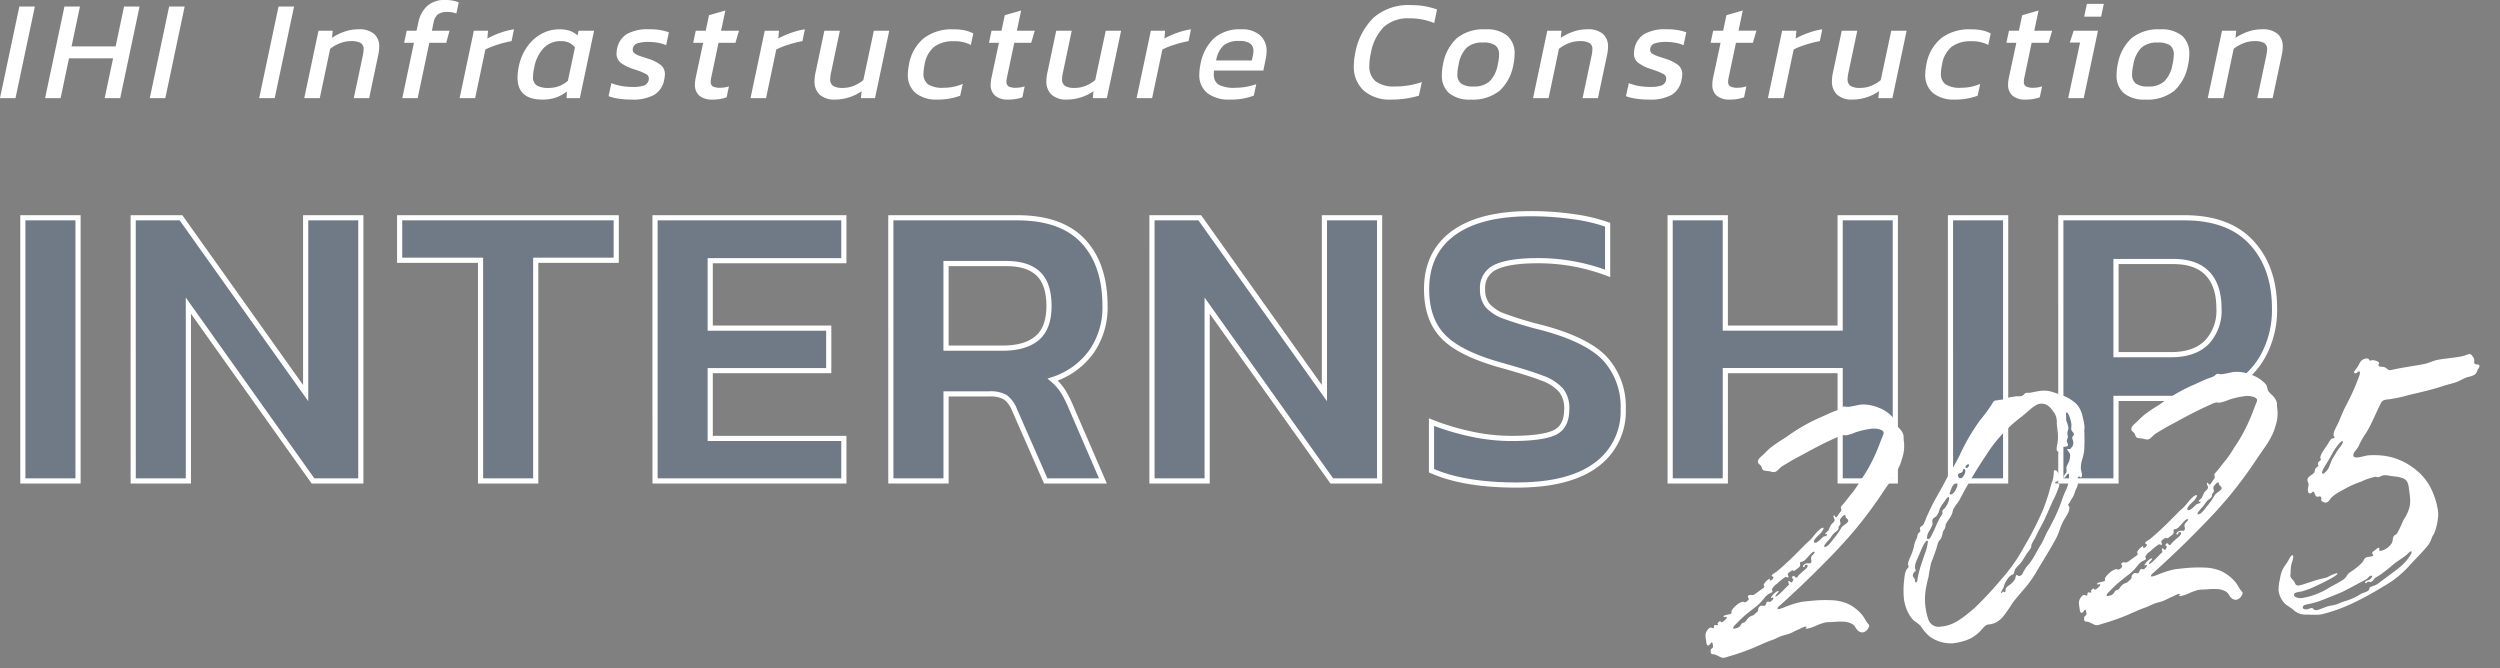
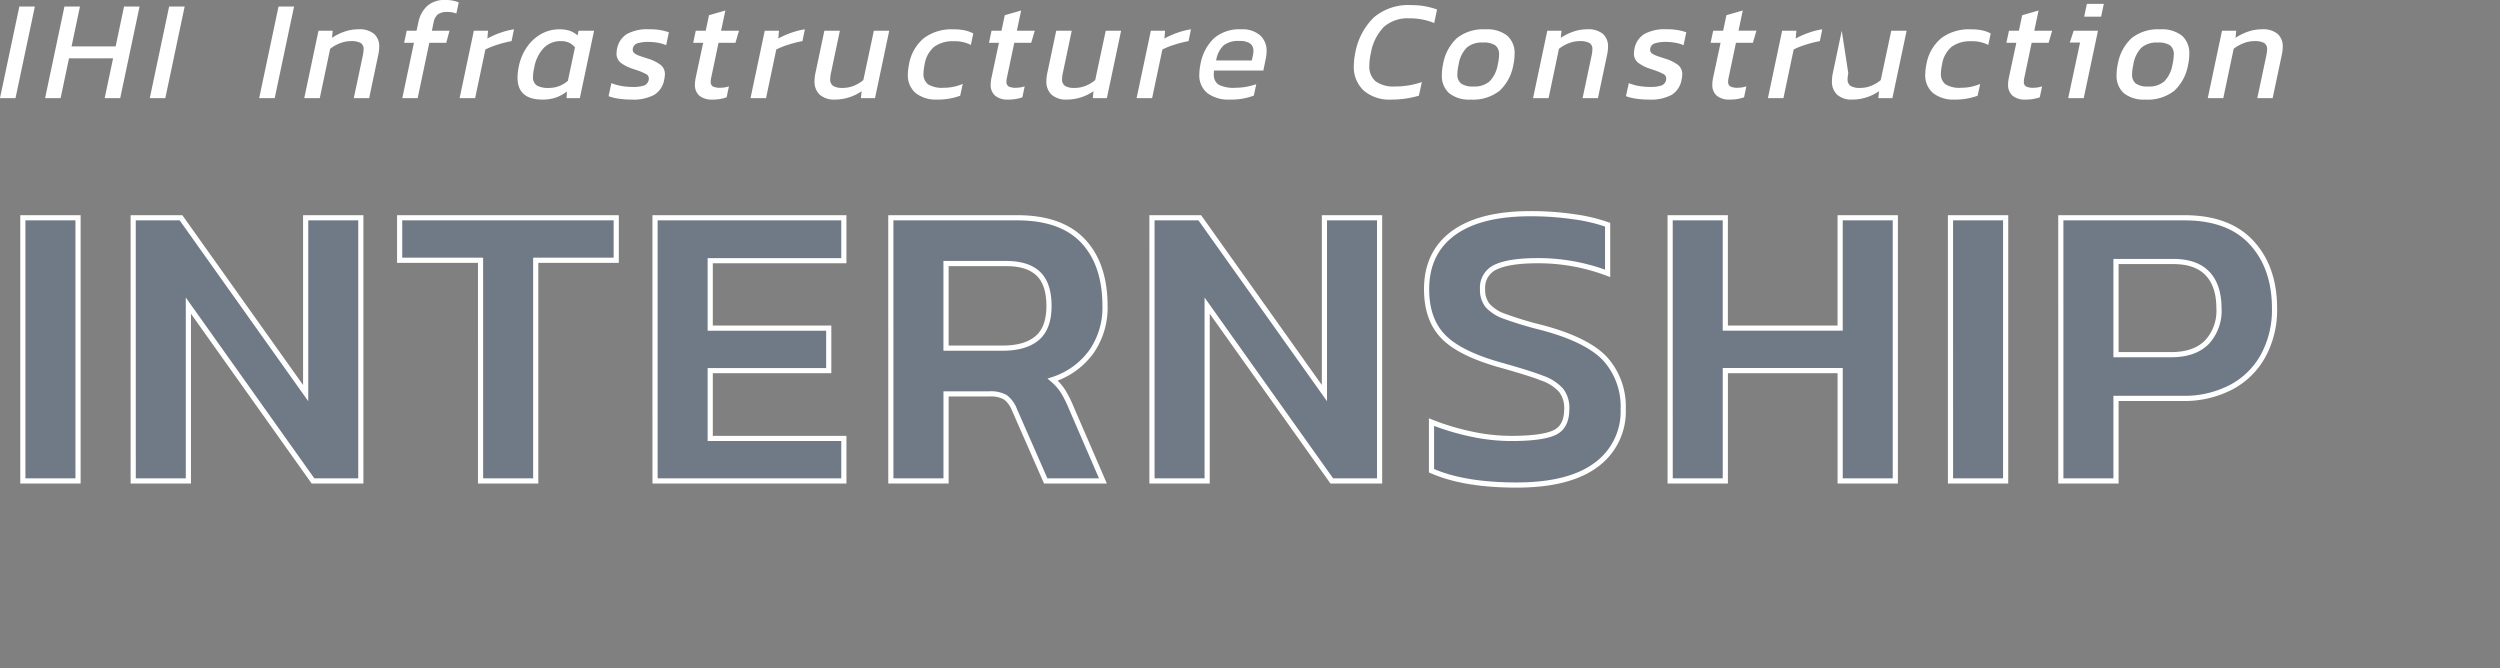
<svg xmlns="http://www.w3.org/2000/svg" width="483.291" height="129.137" viewBox="0 0 483.291 129.137">
  <rect x="0" y="0" width="483.291" height="129.137" fill="#808080" stroke="none" />
  <g id="グループ_21856" data-name="グループ 21856" transform="translate(-220.083 -6032.025)">
    <g id="グループ_138" data-name="グループ 138" transform="translate(2 -1206)">
      <path id="パス_52011" data-name="パス 52011" d="M4.5-50.876H15.168V0H4.5Zm21.33,0h9.243L59.171-16.985V-50.876H69.836V0H60.593L36.5-33.891V0H25.833Zm67.15,8.216H77.341v-8.216h41.87v8.216H103.648V0H92.983Zm33.733-8.216h36.5v8.3H137.381v13.035h22.91v8.216h-22.91V-8.216h25.833V0h-36.5Zm45.583,0H196.71q8.532,0,12.758,4.5T213.7-33.812a14.844,14.844,0,0,1-2.646,8.848,14.759,14.759,0,0,1-7.465,5.372,10.535,10.535,0,0,1,1.936,2.172,20.844,20.844,0,0,1,1.619,3.2L213.3,0H202.24l-6-13.667a5.664,5.664,0,0,0-1.777-2.489,5.66,5.66,0,0,0-3.12-.671h-8.374V0H172.3Zm21.646,25.2q4.345,0,6.636-1.936t2.291-6.2q0-4.266-2.054-6.241t-6.241-1.975H182.964v16.353Zm28.835-25.2h9.243l24.095,33.891V-50.876h10.665V0H257.54L233.445-33.891V0H222.78ZM293.248.79q-10.191,0-16.432-2.765v-9.4A47.157,47.157,0,0,0,284.4-9.085a37.057,37.057,0,0,0,7.821.869q5.925,0,8.335-1.106t2.409-4.582a5.544,5.544,0,0,0-1.106-3.634,8.753,8.753,0,0,0-3.634-2.331q-2.528-.987-7.9-2.488-7.979-2.212-11.218-5.53t-3.239-9.164q0-7.031,5.135-10.823t14.931-3.792a57.272,57.272,0,0,1,8.413.593,32.632,32.632,0,0,1,6.517,1.541v9.4a37.885,37.885,0,0,0-13.509-2.449q-5.372,0-8.019,1.185a4.344,4.344,0,0,0-2.646,4.345,4.778,4.778,0,0,0,.987,3.16A8.091,8.091,0,0,0,291-31.8a69.466,69.466,0,0,0,7.228,2.173q8.848,2.37,12.245,6.122a13.755,13.755,0,0,1,3.4,9.6,12.734,12.734,0,0,1-5.214,10.784Q303.439.79,293.248.79Zm29.7-51.666h10.665v21.33h22.2v-21.33h10.665V0H355.816V-21.33h-22.2V0H322.952Zm54.194,0h10.665V0H377.146Zm21.33,0h23.858q8.611,0,13.035,4.819t4.424,12.719a18.543,18.543,0,0,1-2.173,9.085,15.1,15.1,0,0,1-6.2,6.123,19.511,19.511,0,0,1-9.4,2.172H409.141V0H398.476Zm21.33,26.465q4.5,0,6.873-2.37a8.862,8.862,0,0,0,2.37-6.557q0-4.424-2.212-6.755T420.2-42.423h-11.06v18.012Z" transform="translate(218 7331)" fill="rgba(30,82,166,0.16)" stroke="#fff" stroke-width="1" />
-       <path id="パス_52012" data-name="パス 52012" d="M3.822-17.71h3L3.08,0h-3Zm8.717,0h3l-1.623,7.7H22.44l1.622-7.7h3L23.32,0h-3l1.623-7.7H13.42L11.8,0h-3Zm20.24,0h3L32.038,0h-3Zm21.147,0h3L53.185,0h-3Zm7.728,4.675H64.4l-.137,1.375a10.268,10.268,0,0,1,2.42-1.2,8.317,8.317,0,0,1,2.723-.454,4.41,4.41,0,0,1,2.984.88,3.185,3.185,0,0,1,1,2.53,7.243,7.243,0,0,1-.165,1.458L71.445,0h-2.97l1.76-8.3a6.748,6.748,0,0,0,.137-1.128,1.35,1.35,0,0,0-.564-1.238,3.829,3.829,0,0,0-1.939-.358,5.7,5.7,0,0,0-2.076.413A7.142,7.142,0,0,0,63.91-9.543L61.9,0h-3ZM80.108-10.7h-1.9l.495-2.337h1.9l.358-1.6a5.81,5.81,0,0,1,1.719-3.19,5.038,5.038,0,0,1,3.506-1.155,6.834,6.834,0,0,1,2.585.468L88.3-16.363a4.839,4.839,0,0,0-1.678-.3,3.112,3.112,0,0,0-1.884.454A2.655,2.655,0,0,0,83.9-14.6l-.33,1.568h3.41L86.35-10.7H83.078L80.823,0h-2.97Zm11.577-2.337h2.75L94.3-11.523a15.833,15.833,0,0,1,2.461-1.1,14.256,14.256,0,0,1,2.681-.687l-.467,2.282a21.376,21.376,0,0,0-2.709.688,14.509,14.509,0,0,0-2.351.935L91.933,0h-3ZM104.94.275q-4.813,0-4.812-4.262a11.268,11.268,0,0,1,.22-2.007,10.077,10.077,0,0,1,1.609-3.891,8.164,8.164,0,0,1,2.791-2.544,7.105,7.105,0,0,1,3.438-.88,6.4,6.4,0,0,1,2.007.275,4.434,4.434,0,0,1,1.54.907l.192-.907h3L112.173,0h-2.557l.055-1.292a7.424,7.424,0,0,1-2.2,1.2A8.064,8.064,0,0,1,104.94.275Zm1.293-2.255a5.474,5.474,0,0,0,3.63-1.375l1.375-6.463a3.562,3.562,0,0,0-1.155-.907,3.621,3.621,0,0,0-1.568-.3,4.5,4.5,0,0,0-3.3,1.306,7.281,7.281,0,0,0-1.842,3.754,8.306,8.306,0,0,0-.248,1.815,1.889,1.889,0,0,0,.715,1.691A4.453,4.453,0,0,0,106.233-1.98ZM122.183.275A16.746,16.746,0,0,1,119.68.1a9.187,9.187,0,0,1-1.952-.481l.55-2.53a8.591,8.591,0,0,0,1.9.55,12.119,12.119,0,0,0,2.145.192,6.73,6.73,0,0,0,2.283-.275,1.436,1.436,0,0,0,.88-1.073,1.157,1.157,0,0,0,.028-.275A.944.944,0,0,0,125-4.648a12.294,12.294,0,0,0-1.911-.8l-.743-.247a7.409,7.409,0,0,1-2.324-1.2,2.242,2.242,0,0,1-.756-1.8,6.749,6.749,0,0,1,.11-.88,4.264,4.264,0,0,1,1.87-2.805,8.2,8.2,0,0,1,4.373-.935,11.072,11.072,0,0,1,3.767.577l-.522,2.5a7.15,7.15,0,0,0-1.581-.467,9.468,9.468,0,0,0-1.719-.165,7.115,7.115,0,0,0-2.241.261,1.3,1.3,0,0,0-.894.976,1.157,1.157,0,0,0-.027.275.837.837,0,0,0,.289.646,3.038,3.038,0,0,0,.963.509q.674.247,1.554.523a7.988,7.988,0,0,1,2.626,1.279,2.256,2.256,0,0,1,.784,1.8,5.11,5.11,0,0,1-.138,1.045,4.246,4.246,0,0,1-1.9,2.9A8.459,8.459,0,0,1,122.183.275Zm15.647,0a3.755,3.755,0,0,1-2.557-.756,2.734,2.734,0,0,1-.852-2.159,7.027,7.027,0,0,1,.137-1.237l1.458-6.82H134.09l.495-2.337h1.925l.632-3,3.163-.908-.825,3.905h3.465l-.687,2.337h-3.272l-1.4,6.655a3.51,3.51,0,0,0-.11.853.988.988,0,0,0,.426.935,3.14,3.14,0,0,0,1.471.248,5.286,5.286,0,0,0,1.622-.275l-.44,2.118A7.926,7.926,0,0,1,137.83.275Zm10.092-13.31h2.75l-.137,1.512a15.833,15.833,0,0,1,2.461-1.1,14.255,14.255,0,0,1,2.681-.687l-.467,2.282a21.376,21.376,0,0,0-2.709.688,14.508,14.508,0,0,0-2.351.935L148.17,0h-3ZM161.452.275a4.163,4.163,0,0,1-2.874-.921,3.408,3.408,0,0,1-1.031-2.681,7.647,7.647,0,0,1,.165-1.485l1.733-8.222h3L160.71-4.812a5.915,5.915,0,0,0-.138,1.1,1.5,1.5,0,0,0,.577,1.348,3.472,3.472,0,0,0,1.87.385,5.681,5.681,0,0,0,2.09-.4,6.7,6.7,0,0,0,1.87-1.114l2.035-9.542h2.97L169.235,0h-2.723l.137-1.347A9.075,9.075,0,0,1,161.452.275Zm19.855,0A6.358,6.358,0,0,1,177.086-.99a4.518,4.518,0,0,1-1.5-3.658,9.788,9.788,0,0,1,.22-1.87,8.4,8.4,0,0,1,2.887-5.087,8.91,8.91,0,0,1,5.665-1.7,10.53,10.53,0,0,1,2.2.192,6.8,6.8,0,0,1,1.677.6l-.467,2.227a6.671,6.671,0,0,0-3.3-.715,6.1,6.1,0,0,0-3.754,1.045,5.5,5.5,0,0,0-1.884,3.438,8.721,8.721,0,0,0-.22,1.733,2.457,2.457,0,0,0,.894,2.117,5.146,5.146,0,0,0,2.984.66A9.454,9.454,0,0,0,186.2-2.75l-.5,2.282A12.448,12.448,0,0,1,181.307.275Zm13.7,0a3.755,3.755,0,0,1-2.557-.756,2.734,2.734,0,0,1-.852-2.159,7.027,7.027,0,0,1,.137-1.237l1.458-6.82h-1.925l.495-2.337h1.925l.632-3,3.163-.908-.825,3.905h3.465L199.43-10.7h-3.272l-1.4,6.655a3.51,3.51,0,0,0-.11.853.988.988,0,0,0,.426.935,3.14,3.14,0,0,0,1.471.248,5.286,5.286,0,0,0,1.622-.275l-.44,2.118A7.926,7.926,0,0,1,195,.275Zm11.275,0A4.163,4.163,0,0,1,203.4-.646a3.408,3.408,0,0,1-1.031-2.681,7.647,7.647,0,0,1,.165-1.485l1.733-8.222h3l-1.732,8.222a5.915,5.915,0,0,0-.138,1.1,1.5,1.5,0,0,0,.577,1.348,3.472,3.472,0,0,0,1.87.385,5.681,5.681,0,0,0,2.09-.4,6.7,6.7,0,0,0,1.87-1.114l2.035-9.542h2.97L214.06,0h-2.723l.137-1.347A9.075,9.075,0,0,1,206.277.275Zm16.28-13.31h2.75l-.137,1.512a15.833,15.833,0,0,1,2.461-1.1,14.255,14.255,0,0,1,2.681-.687l-.467,2.282a21.376,21.376,0,0,0-2.709.688,14.508,14.508,0,0,0-2.351.935L222.805,0h-3ZM237.848.275A6.844,6.844,0,0,1,233.5-.962a4.378,4.378,0,0,1-1.568-3.657,9.983,9.983,0,0,1,.22-1.925,9.111,9.111,0,0,1,2.6-5.019,7.515,7.515,0,0,1,5.266-1.746,5.193,5.193,0,0,1,3.671,1.169,4.034,4.034,0,0,1,1.251,3.094,7.228,7.228,0,0,1-.138,1.292l-.495,2.42h-9.542a6.257,6.257,0,0,0-.028.66,2.262,2.262,0,0,0,.935,2.076,6.52,6.52,0,0,0,3.272.591A11.676,11.676,0,0,0,241.01-2.2a12.238,12.238,0,0,0,1.925-.495l-.467,2.2A12.3,12.3,0,0,1,237.848.275Zm4.235-7.562.192-.908a3.844,3.844,0,0,0,.11-.935,1.685,1.685,0,0,0-.646-1.444,3.578,3.578,0,0,0-2.1-.481,4.5,4.5,0,0,0-3.039.88,5.1,5.1,0,0,0-1.416,2.888ZM269.005.275a7.556,7.556,0,0,1-5.294-1.746,6.175,6.175,0,0,1-1.911-4.8,11.818,11.818,0,0,1,.247-2.31,12.826,12.826,0,0,1,3.575-6.985,10.276,10.276,0,0,1,7.26-2.42,14.055,14.055,0,0,1,5.005.852l-.55,2.613a12.3,12.3,0,0,0-4.785-.908,6.91,6.91,0,0,0-4.991,1.7,9.685,9.685,0,0,0-2.489,5.143A10.319,10.319,0,0,0,264.8-6.3a3.743,3.743,0,0,0,1.2,3.039,5.882,5.882,0,0,0,3.809,1,15.521,15.521,0,0,0,5.142-.852l-.577,2.64A18.767,18.767,0,0,1,269.005.275Zm15.372,0a6.163,6.163,0,0,1-4.139-1.224,4.45,4.45,0,0,1-1.416-3.561,8.983,8.983,0,0,1,.22-2.007,8.939,8.939,0,0,1,2.681-5.087,8.2,8.2,0,0,1,5.541-1.7,6.257,6.257,0,0,1,4.194,1.224,4.45,4.45,0,0,1,1.416,3.561,8.983,8.983,0,0,1-.22,2.007,8.939,8.939,0,0,1-2.681,5.087A8.286,8.286,0,0,1,284.378.275Zm.55-2.53a4.476,4.476,0,0,0,3.121-.99,6.081,6.081,0,0,0,1.581-3.272,8.471,8.471,0,0,0,.247-1.87,2.148,2.148,0,0,0-.715-1.815,4.057,4.057,0,0,0-2.42-.55,4.476,4.476,0,0,0-3.121.99,5.916,5.916,0,0,0-1.554,3.245,8.471,8.471,0,0,0-.247,1.87,2.169,2.169,0,0,0,.729,1.829A3.93,3.93,0,0,0,284.928-2.255ZM299.2-13.035h2.75l-.137,1.375a10.269,10.269,0,0,1,2.42-1.2,8.318,8.318,0,0,1,2.723-.454,4.41,4.41,0,0,1,2.984.88,3.185,3.185,0,0,1,1,2.53,7.242,7.242,0,0,1-.165,1.458L308.99,0h-2.97l1.76-8.3a6.75,6.75,0,0,0,.137-1.128,1.35,1.35,0,0,0-.564-1.238,3.829,3.829,0,0,0-1.939-.358,5.7,5.7,0,0,0-2.076.413,7.143,7.143,0,0,0-1.884,1.072L299.447,0h-3ZM318.863.275A16.746,16.746,0,0,1,316.36.1a9.187,9.187,0,0,1-1.952-.481l.55-2.53a8.591,8.591,0,0,0,1.9.55A12.119,12.119,0,0,0,319-2.173a6.73,6.73,0,0,0,2.283-.275,1.436,1.436,0,0,0,.88-1.073,1.157,1.157,0,0,0,.027-.275.944.944,0,0,0-.509-.853,12.3,12.3,0,0,0-1.911-.8l-.742-.247a7.409,7.409,0,0,1-2.324-1.2,2.242,2.242,0,0,1-.756-1.8,6.75,6.75,0,0,1,.11-.88,4.264,4.264,0,0,1,1.87-2.805,8.2,8.2,0,0,1,4.372-.935,11.072,11.072,0,0,1,3.767.577l-.522,2.5a7.15,7.15,0,0,0-1.581-.467,9.468,9.468,0,0,0-1.719-.165A7.115,7.115,0,0,0,320-10.6a1.3,1.3,0,0,0-.894.976,1.157,1.157,0,0,0-.027.275.837.837,0,0,0,.289.646,3.037,3.037,0,0,0,.962.509q.674.247,1.554.523a7.988,7.988,0,0,1,2.626,1.279,2.256,2.256,0,0,1,.784,1.8,5.11,5.11,0,0,1-.138,1.045,4.246,4.246,0,0,1-1.9,2.9A8.459,8.459,0,0,1,318.863.275Zm15.647,0a3.755,3.755,0,0,1-2.557-.756A2.734,2.734,0,0,1,331.1-2.64a7.028,7.028,0,0,1,.137-1.237L332.7-10.7H330.77l.5-2.337h1.925l.633-3,3.163-.908-.825,3.905h3.465l-.687,2.337h-3.272l-1.4,6.655a3.51,3.51,0,0,0-.11.853.988.988,0,0,0,.426.935,3.14,3.14,0,0,0,1.471.248,5.286,5.286,0,0,0,1.623-.275l-.44,2.118A7.926,7.926,0,0,1,334.51.275ZM344.6-13.035h2.75l-.137,1.512a15.832,15.832,0,0,1,2.461-1.1,14.256,14.256,0,0,1,2.681-.687l-.467,2.282a21.377,21.377,0,0,0-2.709.688,14.508,14.508,0,0,0-2.351.935L344.85,0h-3ZM358.133.275a4.164,4.164,0,0,1-2.874-.921,3.408,3.408,0,0,1-1.031-2.681,7.646,7.646,0,0,1,.165-1.485l1.733-8.222h3L357.39-4.812a5.917,5.917,0,0,0-.137,1.1,1.5,1.5,0,0,0,.577,1.348,3.472,3.472,0,0,0,1.87.385,5.681,5.681,0,0,0,2.09-.4,6.7,6.7,0,0,0,1.87-1.114l2.035-9.542h2.97L365.915,0h-2.722l.137-1.347A9.075,9.075,0,0,1,358.133.275Zm19.855,0A6.358,6.358,0,0,1,373.766-.99a4.518,4.518,0,0,1-1.5-3.658,9.788,9.788,0,0,1,.22-1.87,8.4,8.4,0,0,1,2.888-5.087,8.91,8.91,0,0,1,5.665-1.7,10.53,10.53,0,0,1,2.2.192,6.8,6.8,0,0,1,1.677.6l-.467,2.227a6.671,6.671,0,0,0-3.3-.715A6.1,6.1,0,0,0,377.4-9.955a5.5,5.5,0,0,0-1.884,3.438,8.721,8.721,0,0,0-.22,1.733,2.457,2.457,0,0,0,.894,2.117,5.146,5.146,0,0,0,2.984.66,9.454,9.454,0,0,0,3.712-.743l-.495,2.282A12.447,12.447,0,0,1,377.988.275Zm13.7,0a3.755,3.755,0,0,1-2.557-.756,2.734,2.734,0,0,1-.853-2.159,7.028,7.028,0,0,1,.137-1.237l1.458-6.82h-1.925l.5-2.337h1.925l.633-3,3.163-.908-.825,3.905H396.8L396.11-10.7h-3.272l-1.4,6.655a3.51,3.51,0,0,0-.11.853.988.988,0,0,0,.426.935,3.14,3.14,0,0,0,1.471.248,5.286,5.286,0,0,0,1.623-.275l-.44,2.118A7.926,7.926,0,0,1,391.683.275Zm11.825-18.508h3.272l-.522,2.475h-3.273Zm-1.32,7.48h-1.98l.743-2.282h4.7L402.9,0h-3ZM414.81.275a6.163,6.163,0,0,1-4.139-1.224,4.45,4.45,0,0,1-1.416-3.561,8.983,8.983,0,0,1,.22-2.007,8.939,8.939,0,0,1,2.681-5.087,8.2,8.2,0,0,1,5.541-1.7,6.257,6.257,0,0,1,4.194,1.224,4.45,4.45,0,0,1,1.416,3.561,8.983,8.983,0,0,1-.22,2.007,8.939,8.939,0,0,1-2.681,5.087A8.286,8.286,0,0,1,414.81.275Zm.55-2.53a4.476,4.476,0,0,0,3.121-.99,6.081,6.081,0,0,0,1.581-3.272,8.471,8.471,0,0,0,.247-1.87A2.148,2.148,0,0,0,419.6-10.2a4.057,4.057,0,0,0-2.42-.55,4.476,4.476,0,0,0-3.121.99A5.916,5.916,0,0,0,412.5-6.517a8.471,8.471,0,0,0-.247,1.87,2.169,2.169,0,0,0,.729,1.829A3.93,3.93,0,0,0,415.36-2.255Zm14.272-10.78h2.75l-.137,1.375a10.269,10.269,0,0,1,2.42-1.2,8.318,8.318,0,0,1,2.723-.454,4.41,4.41,0,0,1,2.984.88,3.185,3.185,0,0,1,1,2.53,7.242,7.242,0,0,1-.165,1.458L439.423,0h-2.97l1.76-8.3a6.75,6.75,0,0,0,.137-1.128,1.35,1.35,0,0,0-.564-1.238,3.829,3.829,0,0,0-1.939-.358,5.7,5.7,0,0,0-2.076.413,7.143,7.143,0,0,0-1.884,1.072L429.88,0h-3Z" transform="translate(218 7257)" fill="#fff" />
+       <path id="パス_52012" data-name="パス 52012" d="M3.822-17.71h3L3.08,0h-3Zm8.717,0h3l-1.623,7.7H22.44l1.622-7.7h3L23.32,0h-3l1.623-7.7H13.42L11.8,0h-3Zm20.24,0h3L32.038,0h-3Zm21.147,0h3L53.185,0h-3Zm7.728,4.675H64.4l-.137,1.375a10.268,10.268,0,0,1,2.42-1.2,8.317,8.317,0,0,1,2.723-.454,4.41,4.41,0,0,1,2.984.88,3.185,3.185,0,0,1,1,2.53,7.243,7.243,0,0,1-.165,1.458L71.445,0h-2.97l1.76-8.3a6.748,6.748,0,0,0,.137-1.128,1.35,1.35,0,0,0-.564-1.238,3.829,3.829,0,0,0-1.939-.358,5.7,5.7,0,0,0-2.076.413A7.142,7.142,0,0,0,63.91-9.543L61.9,0h-3ZM80.108-10.7h-1.9l.495-2.337h1.9l.358-1.6a5.81,5.81,0,0,1,1.719-3.19,5.038,5.038,0,0,1,3.506-1.155,6.834,6.834,0,0,1,2.585.468L88.3-16.363a4.839,4.839,0,0,0-1.678-.3,3.112,3.112,0,0,0-1.884.454A2.655,2.655,0,0,0,83.9-14.6l-.33,1.568h3.41L86.35-10.7H83.078L80.823,0h-2.97Zm11.577-2.337h2.75L94.3-11.523a15.833,15.833,0,0,1,2.461-1.1,14.256,14.256,0,0,1,2.681-.687l-.467,2.282a21.376,21.376,0,0,0-2.709.688,14.509,14.509,0,0,0-2.351.935L91.933,0h-3ZM104.94.275q-4.813,0-4.812-4.262a11.268,11.268,0,0,1,.22-2.007,10.077,10.077,0,0,1,1.609-3.891,8.164,8.164,0,0,1,2.791-2.544,7.105,7.105,0,0,1,3.438-.88,6.4,6.4,0,0,1,2.007.275,4.434,4.434,0,0,1,1.54.907l.192-.907h3L112.173,0h-2.557l.055-1.292a7.424,7.424,0,0,1-2.2,1.2A8.064,8.064,0,0,1,104.94.275Zm1.293-2.255a5.474,5.474,0,0,0,3.63-1.375l1.375-6.463a3.562,3.562,0,0,0-1.155-.907,3.621,3.621,0,0,0-1.568-.3,4.5,4.5,0,0,0-3.3,1.306,7.281,7.281,0,0,0-1.842,3.754,8.306,8.306,0,0,0-.248,1.815,1.889,1.889,0,0,0,.715,1.691A4.453,4.453,0,0,0,106.233-1.98ZM122.183.275A16.746,16.746,0,0,1,119.68.1a9.187,9.187,0,0,1-1.952-.481l.55-2.53a8.591,8.591,0,0,0,1.9.55,12.119,12.119,0,0,0,2.145.192,6.73,6.73,0,0,0,2.283-.275,1.436,1.436,0,0,0,.88-1.073,1.157,1.157,0,0,0,.028-.275A.944.944,0,0,0,125-4.648a12.294,12.294,0,0,0-1.911-.8l-.743-.247a7.409,7.409,0,0,1-2.324-1.2,2.242,2.242,0,0,1-.756-1.8,6.749,6.749,0,0,1,.11-.88,4.264,4.264,0,0,1,1.87-2.805,8.2,8.2,0,0,1,4.373-.935,11.072,11.072,0,0,1,3.767.577l-.522,2.5a7.15,7.15,0,0,0-1.581-.467,9.468,9.468,0,0,0-1.719-.165,7.115,7.115,0,0,0-2.241.261,1.3,1.3,0,0,0-.894.976,1.157,1.157,0,0,0-.027.275.837.837,0,0,0,.289.646,3.038,3.038,0,0,0,.963.509q.674.247,1.554.523a7.988,7.988,0,0,1,2.626,1.279,2.256,2.256,0,0,1,.784,1.8,5.11,5.11,0,0,1-.138,1.045,4.246,4.246,0,0,1-1.9,2.9A8.459,8.459,0,0,1,122.183.275Zm15.647,0a3.755,3.755,0,0,1-2.557-.756,2.734,2.734,0,0,1-.852-2.159,7.027,7.027,0,0,1,.137-1.237l1.458-6.82H134.09l.495-2.337h1.925l.632-3,3.163-.908-.825,3.905h3.465l-.687,2.337h-3.272l-1.4,6.655a3.51,3.51,0,0,0-.11.853.988.988,0,0,0,.426.935,3.14,3.14,0,0,0,1.471.248,5.286,5.286,0,0,0,1.622-.275l-.44,2.118A7.926,7.926,0,0,1,137.83.275Zm10.092-13.31h2.75l-.137,1.512a15.833,15.833,0,0,1,2.461-1.1,14.255,14.255,0,0,1,2.681-.687l-.467,2.282a21.376,21.376,0,0,0-2.709.688,14.508,14.508,0,0,0-2.351.935L148.17,0h-3ZM161.452.275a4.163,4.163,0,0,1-2.874-.921,3.408,3.408,0,0,1-1.031-2.681,7.647,7.647,0,0,1,.165-1.485l1.733-8.222h3L160.71-4.812a5.915,5.915,0,0,0-.138,1.1,1.5,1.5,0,0,0,.577,1.348,3.472,3.472,0,0,0,1.87.385,5.681,5.681,0,0,0,2.09-.4,6.7,6.7,0,0,0,1.87-1.114l2.035-9.542h2.97L169.235,0h-2.723l.137-1.347A9.075,9.075,0,0,1,161.452.275Zm19.855,0A6.358,6.358,0,0,1,177.086-.99a4.518,4.518,0,0,1-1.5-3.658,9.788,9.788,0,0,1,.22-1.87,8.4,8.4,0,0,1,2.887-5.087,8.91,8.91,0,0,1,5.665-1.7,10.53,10.53,0,0,1,2.2.192,6.8,6.8,0,0,1,1.677.6l-.467,2.227a6.671,6.671,0,0,0-3.3-.715,6.1,6.1,0,0,0-3.754,1.045,5.5,5.5,0,0,0-1.884,3.438,8.721,8.721,0,0,0-.22,1.733,2.457,2.457,0,0,0,.894,2.117,5.146,5.146,0,0,0,2.984.66A9.454,9.454,0,0,0,186.2-2.75l-.5,2.282A12.448,12.448,0,0,1,181.307.275Zm13.7,0a3.755,3.755,0,0,1-2.557-.756,2.734,2.734,0,0,1-.852-2.159,7.027,7.027,0,0,1,.137-1.237l1.458-6.82h-1.925l.495-2.337h1.925l.632-3,3.163-.908-.825,3.905h3.465L199.43-10.7h-3.272l-1.4,6.655a3.51,3.51,0,0,0-.11.853.988.988,0,0,0,.426.935,3.14,3.14,0,0,0,1.471.248,5.286,5.286,0,0,0,1.622-.275l-.44,2.118A7.926,7.926,0,0,1,195,.275Zm11.275,0A4.163,4.163,0,0,1,203.4-.646a3.408,3.408,0,0,1-1.031-2.681,7.647,7.647,0,0,1,.165-1.485l1.733-8.222h3l-1.732,8.222a5.915,5.915,0,0,0-.138,1.1,1.5,1.5,0,0,0,.577,1.348,3.472,3.472,0,0,0,1.87.385,5.681,5.681,0,0,0,2.09-.4,6.7,6.7,0,0,0,1.87-1.114l2.035-9.542h2.97L214.06,0h-2.723l.137-1.347A9.075,9.075,0,0,1,206.277.275Zm16.28-13.31h2.75l-.137,1.512a15.833,15.833,0,0,1,2.461-1.1,14.255,14.255,0,0,1,2.681-.687l-.467,2.282a21.376,21.376,0,0,0-2.709.688,14.508,14.508,0,0,0-2.351.935L222.805,0h-3ZM237.848.275A6.844,6.844,0,0,1,233.5-.962a4.378,4.378,0,0,1-1.568-3.657,9.983,9.983,0,0,1,.22-1.925,9.111,9.111,0,0,1,2.6-5.019,7.515,7.515,0,0,1,5.266-1.746,5.193,5.193,0,0,1,3.671,1.169,4.034,4.034,0,0,1,1.251,3.094,7.228,7.228,0,0,1-.138,1.292l-.495,2.42h-9.542a6.257,6.257,0,0,0-.028.66,2.262,2.262,0,0,0,.935,2.076,6.52,6.52,0,0,0,3.272.591A11.676,11.676,0,0,0,241.01-2.2a12.238,12.238,0,0,0,1.925-.495l-.467,2.2A12.3,12.3,0,0,1,237.848.275Zm4.235-7.562.192-.908a3.844,3.844,0,0,0,.11-.935,1.685,1.685,0,0,0-.646-1.444,3.578,3.578,0,0,0-2.1-.481,4.5,4.5,0,0,0-3.039.88,5.1,5.1,0,0,0-1.416,2.888ZM269.005.275a7.556,7.556,0,0,1-5.294-1.746,6.175,6.175,0,0,1-1.911-4.8,11.818,11.818,0,0,1,.247-2.31,12.826,12.826,0,0,1,3.575-6.985,10.276,10.276,0,0,1,7.26-2.42,14.055,14.055,0,0,1,5.005.852l-.55,2.613a12.3,12.3,0,0,0-4.785-.908,6.91,6.91,0,0,0-4.991,1.7,9.685,9.685,0,0,0-2.489,5.143A10.319,10.319,0,0,0,264.8-6.3a3.743,3.743,0,0,0,1.2,3.039,5.882,5.882,0,0,0,3.809,1,15.521,15.521,0,0,0,5.142-.852l-.577,2.64A18.767,18.767,0,0,1,269.005.275Zm15.372,0a6.163,6.163,0,0,1-4.139-1.224,4.45,4.45,0,0,1-1.416-3.561,8.983,8.983,0,0,1,.22-2.007,8.939,8.939,0,0,1,2.681-5.087,8.2,8.2,0,0,1,5.541-1.7,6.257,6.257,0,0,1,4.194,1.224,4.45,4.45,0,0,1,1.416,3.561,8.983,8.983,0,0,1-.22,2.007,8.939,8.939,0,0,1-2.681,5.087A8.286,8.286,0,0,1,284.378.275Zm.55-2.53a4.476,4.476,0,0,0,3.121-.99,6.081,6.081,0,0,0,1.581-3.272,8.471,8.471,0,0,0,.247-1.87,2.148,2.148,0,0,0-.715-1.815,4.057,4.057,0,0,0-2.42-.55,4.476,4.476,0,0,0-3.121.99,5.916,5.916,0,0,0-1.554,3.245,8.471,8.471,0,0,0-.247,1.87,2.169,2.169,0,0,0,.729,1.829A3.93,3.93,0,0,0,284.928-2.255ZM299.2-13.035h2.75l-.137,1.375a10.269,10.269,0,0,1,2.42-1.2,8.318,8.318,0,0,1,2.723-.454,4.41,4.41,0,0,1,2.984.88,3.185,3.185,0,0,1,1,2.53,7.242,7.242,0,0,1-.165,1.458L308.99,0h-2.97l1.76-8.3a6.75,6.75,0,0,0,.137-1.128,1.35,1.35,0,0,0-.564-1.238,3.829,3.829,0,0,0-1.939-.358,5.7,5.7,0,0,0-2.076.413,7.143,7.143,0,0,0-1.884,1.072L299.447,0h-3ZM318.863.275A16.746,16.746,0,0,1,316.36.1a9.187,9.187,0,0,1-1.952-.481l.55-2.53a8.591,8.591,0,0,0,1.9.55A12.119,12.119,0,0,0,319-2.173a6.73,6.73,0,0,0,2.283-.275,1.436,1.436,0,0,0,.88-1.073,1.157,1.157,0,0,0,.027-.275.944.944,0,0,0-.509-.853,12.3,12.3,0,0,0-1.911-.8l-.742-.247a7.409,7.409,0,0,1-2.324-1.2,2.242,2.242,0,0,1-.756-1.8,6.75,6.75,0,0,1,.11-.88,4.264,4.264,0,0,1,1.87-2.805,8.2,8.2,0,0,1,4.372-.935,11.072,11.072,0,0,1,3.767.577l-.522,2.5a7.15,7.15,0,0,0-1.581-.467,9.468,9.468,0,0,0-1.719-.165A7.115,7.115,0,0,0,320-10.6a1.3,1.3,0,0,0-.894.976,1.157,1.157,0,0,0-.027.275.837.837,0,0,0,.289.646,3.037,3.037,0,0,0,.962.509q.674.247,1.554.523a7.988,7.988,0,0,1,2.626,1.279,2.256,2.256,0,0,1,.784,1.8,5.11,5.11,0,0,1-.138,1.045,4.246,4.246,0,0,1-1.9,2.9A8.459,8.459,0,0,1,318.863.275Zm15.647,0a3.755,3.755,0,0,1-2.557-.756A2.734,2.734,0,0,1,331.1-2.64a7.028,7.028,0,0,1,.137-1.237L332.7-10.7H330.77l.5-2.337h1.925l.633-3,3.163-.908-.825,3.905h3.465l-.687,2.337h-3.272l-1.4,6.655a3.51,3.51,0,0,0-.11.853.988.988,0,0,0,.426.935,3.14,3.14,0,0,0,1.471.248,5.286,5.286,0,0,0,1.623-.275l-.44,2.118A7.926,7.926,0,0,1,334.51.275ZM344.6-13.035h2.75l-.137,1.512a15.832,15.832,0,0,1,2.461-1.1,14.256,14.256,0,0,1,2.681-.687l-.467,2.282a21.377,21.377,0,0,0-2.709.688,14.508,14.508,0,0,0-2.351.935L344.85,0h-3ZM358.133.275a4.164,4.164,0,0,1-2.874-.921,3.408,3.408,0,0,1-1.031-2.681,7.646,7.646,0,0,1,.165-1.485l1.733-8.222L357.39-4.812a5.917,5.917,0,0,0-.137,1.1,1.5,1.5,0,0,0,.577,1.348,3.472,3.472,0,0,0,1.87.385,5.681,5.681,0,0,0,2.09-.4,6.7,6.7,0,0,0,1.87-1.114l2.035-9.542h2.97L365.915,0h-2.722l.137-1.347A9.075,9.075,0,0,1,358.133.275Zm19.855,0A6.358,6.358,0,0,1,373.766-.99a4.518,4.518,0,0,1-1.5-3.658,9.788,9.788,0,0,1,.22-1.87,8.4,8.4,0,0,1,2.888-5.087,8.91,8.91,0,0,1,5.665-1.7,10.53,10.53,0,0,1,2.2.192,6.8,6.8,0,0,1,1.677.6l-.467,2.227a6.671,6.671,0,0,0-3.3-.715A6.1,6.1,0,0,0,377.4-9.955a5.5,5.5,0,0,0-1.884,3.438,8.721,8.721,0,0,0-.22,1.733,2.457,2.457,0,0,0,.894,2.117,5.146,5.146,0,0,0,2.984.66,9.454,9.454,0,0,0,3.712-.743l-.495,2.282A12.447,12.447,0,0,1,377.988.275Zm13.7,0a3.755,3.755,0,0,1-2.557-.756,2.734,2.734,0,0,1-.853-2.159,7.028,7.028,0,0,1,.137-1.237l1.458-6.82h-1.925l.5-2.337h1.925l.633-3,3.163-.908-.825,3.905H396.8L396.11-10.7h-3.272l-1.4,6.655a3.51,3.51,0,0,0-.11.853.988.988,0,0,0,.426.935,3.14,3.14,0,0,0,1.471.248,5.286,5.286,0,0,0,1.623-.275l-.44,2.118A7.926,7.926,0,0,1,391.683.275Zm11.825-18.508h3.272l-.522,2.475h-3.273Zm-1.32,7.48h-1.98l.743-2.282h4.7L402.9,0h-3ZM414.81.275a6.163,6.163,0,0,1-4.139-1.224,4.45,4.45,0,0,1-1.416-3.561,8.983,8.983,0,0,1,.22-2.007,8.939,8.939,0,0,1,2.681-5.087,8.2,8.2,0,0,1,5.541-1.7,6.257,6.257,0,0,1,4.194,1.224,4.45,4.45,0,0,1,1.416,3.561,8.983,8.983,0,0,1-.22,2.007,8.939,8.939,0,0,1-2.681,5.087A8.286,8.286,0,0,1,414.81.275Zm.55-2.53a4.476,4.476,0,0,0,3.121-.99,6.081,6.081,0,0,0,1.581-3.272,8.471,8.471,0,0,0,.247-1.87A2.148,2.148,0,0,0,419.6-10.2a4.057,4.057,0,0,0-2.42-.55,4.476,4.476,0,0,0-3.121.99A5.916,5.916,0,0,0,412.5-6.517a8.471,8.471,0,0,0-.247,1.87,2.169,2.169,0,0,0,.729,1.829A3.93,3.93,0,0,0,415.36-2.255Zm14.272-10.78h2.75l-.137,1.375a10.269,10.269,0,0,1,2.42-1.2,8.318,8.318,0,0,1,2.723-.454,4.41,4.41,0,0,1,2.984.88,3.185,3.185,0,0,1,1,2.53,7.242,7.242,0,0,1-.165,1.458L439.423,0h-2.97l1.76-8.3a6.75,6.75,0,0,0,.137-1.128,1.35,1.35,0,0,0-.564-1.238,3.829,3.829,0,0,0-1.939-.358,5.7,5.7,0,0,0-2.076.413,7.143,7.143,0,0,0-1.884,1.072L429.88,0h-3Z" transform="translate(218 7257)" fill="#fff" />
    </g>
-     <path id="パス_52017" data-name="パス 52017" d="M3.226-.64a6.048,6.048,0,0,0,.91-.175A44.211,44.211,0,0,0,8.46-1.867c1.45-.424,2.91-1.029,4.36-1.382.6-.146,1.139-.41,1.736-.58s1.221-.224,1.811-.393,1.142-.453,1.73-.625c.392-.115,1.334-.593,1.685-.383-.057.082-.27.167-.27.272,0,.074.1.1.264.1a6.865,6.865,0,0,0,1.66-.386,11.492,11.492,0,0,1,1.81-.49c.157-.015.314-.026.471-.026.429,0,.861.051,1.29.051a12.972,12.972,0,0,1,2.028.136,3.425,3.425,0,0,1,1.662.7c.376.32.423.748.73,1.117a1.327,1.327,0,0,0,1,.554,1.432,1.432,0,0,0,1.126-.718,1.027,1.027,0,0,0,.244-.5c0-.142-.113-.245-.273-.479-.35-.512-.542-1.138-.9-1.659A8.151,8.151,0,0,0,27.99-9a8.85,8.85,0,0,0-3.118-.94,26.359,26.359,0,0,0-3.64-.217c-.741,0-1.436.018-2.038.037a18.241,18.241,0,0,0-3.382.738A6.628,6.628,0,0,1,14.63-9.1c-.13,0-.2-.03-.2-.142,0-.267.509-.55.671-.673,1.946-1.474,4.9-3.784,6.772-5.35,1.762-1.47,3.407-2.849,5-4.268,1.75-1.557,3.443-3.162,5.17-4.992,1.642-1.738,3.2-3.532,4.684-5.41s3.376-3.738,4.17-6.022A7.412,7.412,0,0,0,41.57-39.4a1.9,1.9,0,0,1-.011-.212c0-.262.043-.514.043-.771a2.673,2.673,0,0,0-.571-1.349c-.317-.46-.814-.826-.97-1.377-.131-.464-.031-.742-.338-1.168a6.751,6.751,0,0,0-2.344-1.89,7.844,7.844,0,0,0-3.322-.953c-.915,0-1.823.261-2.734.218-.2-.009-.482-.133-.7-.133s-.51.308-.749.414c-.48.213-1.054.282-1.552.447-1.1.362-2.178.774-3.276,1.137A34.523,34.523,0,0,0,18.964-42.1a31.515,31.515,0,0,0-3.285,1.83c-.475.35-.923.742-1.378,1.118-.346.286-.958.623-1.124,1.055a.855.855,0,0,0-.066.306c0,.351.327.479.526.826a1.642,1.642,0,0,1,.158.476.609.609,0,0,0,.33.437,9.47,9.47,0,0,0,1.073.234,2.7,2.7,0,0,0,.865.246c.6,0,1.092-.694,1.629-.983s1.1-.532,1.639-.8c.931-.456,1.876-.827,2.82-1.246,1.031-.457,2.07-.9,3.117-1.326,1.154-.466,2.319-.9,3.5-1.3a4.12,4.12,0,0,1,1.074-.316c.249-.01.474.092.722.092a8.883,8.883,0,0,0,1.906-.43,17.346,17.346,0,0,1,3.2-.411c.989,0,2.143.412,2.143.918a1,1,0,0,1-.132.476c-.49.922-.929,1.914-1.43,2.861-.472.893-.984,1.773-1.537,2.627a28.263,28.263,0,0,1-2.031,2.763,28.024,28.024,0,0,1-1.759,2.21c-.688.672-1.313,1.4-1.986,2.09-.194.2-.617.472-.617.731,0,.126.061.282.061.382,0,.258-.416.623-.659.941s-.321.45-.482.45c-.178,0-.236-.381-.362-.381-.1,0-.14.062-.14.154,0,.2.162.54.162.733,0,.342-.53.6-.756.863a7.322,7.322,0,0,0-.59,1.025c-.108.167-.67.43-.677.618,0,.08.037.1.089.108s.1-.006.15,0a.089.089,0,0,1,.094.1c0,.25-.588.26-.746.328-.29.126-1.153,1.033-1.639,1.033a.263.263,0,0,1-.283-.248c0-.252.345-.6.709-.911.345-.294.706-.551.806-.658s.574-.65.574-.857c0-.061-.049-.114-.143-.114a1.631,1.631,0,0,0-.665.324c-.849.578-1.428,1.47-2.271,2.069-.757.538-1.418,1.17-2.138,1.752a56.436,56.436,0,0,1-4.526,3.538c-.218.142-1.037.471-1.037.7,0,.212.3.129.3.382,0,.226-.414.538-.594.538-.144,0-.181-.03-.178-.074s.06-.126.06-.194-.031-.1-.084-.1a2.734,2.734,0,0,0-1.218,1.079c0,.139.1.187.1.347,0,.214-.54.453-.8.611-.282.171-.562.35-.848.512a2.9,2.9,0,0,1-.547.293.5.5,0,0,1-.182.034c-.157,0-.259-.074-.51-.074-.178,0-.455.116-.455.3,0,.207.146.214.146.45,0,.168-.526.566-.738.566s-.271-.127-.478-.127a2.688,2.688,0,0,0-1.341.613,3.192,3.192,0,0,0-.949.931.476.476,0,0,0-.055.211c0,.08.024.138.024.2,0,.178-.424.223-.836.274-.39.048-.768.1-.768.278,0,.114.07.14.162.138s.212-.035.3-.035.13.025.13.115c0,.229-.426.515-.577.618a1.021,1.021,0,0,1-.5.255c-.11,0-.19-.243-.294-.243-.143,0-.506.29-.506.422,0,.086.064.169.064.23s-.044.078-.2.078c-.13,0-.218-.08-.366-.08-.2,0-.215.19-.245.355-.022.126-.05.236-.165.236-.229,0-.226-.162-.478-.162-.478,0-.993.761-1.09,1.154a2.339,2.339,0,0,0-.056.551c0,.36.05.734.053,1.058,0,.394.118.634.313.634.128,0,.291-.1.482-.334.114-.137.194-.2.25-.2.084,0,.118.1.138.2a3.61,3.61,0,0,1,.042.526.442.442,0,0,1-.172.387c-.11.086-.245.136-.312.269a1.24,1.24,0,0,0-.012.722c.113.2.184.2.3.2.481,0,1.016.458,1.51.712a1.19,1.19,0,0,0,.564.157Zm21.4-19.66c-.106,0-.188-.023-.188-.117,0-.332,1.124-1.266,1.187-1.33.3-.309.541-.668.853-.966.262-.25.7-.422.92-.692a.581.581,0,0,0,.147-.32,1.05,1.05,0,0,1,.012-.248c.038-.1.274-.22.362-.394a.524.524,0,0,0,.053-.24c0-.154-.046-.311-.046-.474a.616.616,0,0,1,.106-.358c.054-.079.615-.7.927-.7.138,0,.043.274.174.554.079.17.382.3.382.627,0,.419-1.16.833-1.425,1.2a12.846,12.846,0,0,1-1.566,1.9c-.279.268-.73.832-1.185,1.2a1.355,1.355,0,0,1-.714.353ZM5.736-6.069c-.12,0-.179-.052-.179-.162,0-.31.689-.783.83-.913a18.745,18.745,0,0,1,2.049-1.6c.632-.435,1.282-.849,1.91-1.25a10.222,10.222,0,0,0,1.779-1.568,2.99,2.99,0,0,1,.892-.648c.254-.118.719-.226.719-.418,0-.16-.078-.232-.078-.362,0-.16.158-.24.234-.357A2.366,2.366,0,0,1,14.7-14a12.259,12.259,0,0,1,1.774-1.191c.21,0,.289.146.478.146.082,0,.109-.047.109-.119,0-.128-.083-.333-.089-.49a.242.242,0,0,1,.031-.142,3.193,3.193,0,0,1,.869-.538c.182,0,.218.12.365.12.125,0,.325-.174.513-.294a3.278,3.278,0,0,0,.634-.43.827.827,0,0,0,.129-.568c.007-.193.049-.346.359-.346.328.011.638-.213,1.235-.781.476-.452.938-.934,1.261-.934.122,0,.17.034.17.087,0,.186-.582.609-.62.656a.883.883,0,0,0-.194.73c.009.089.021.172.021.249,0,.366-.214.445-.4.445-.157,0-.343-.049-.555-.049-.323,0-.763.314-.76.534a.149.149,0,0,0,.143.159c.216,0,.194-.442.449-.442.233,0,.319.142.319.252,0,.277-.541.647-.691.76a13.8,13.8,0,0,0-1.242.938c-.119.111-.246.391-.458.376-.25-.018-.254-.382-.49-.382a.353.353,0,0,0-.32.374c0,.111.21.169.218.3,0,.071-.252.54-.388.54-.29,0-.3-.306-.5-.306-.1,0-.129.065-.129.156,0,.142.077.348.077.471,0,.178-.242.256-.366.361-.217.182-1.958,1.776-2.345,1.776a.066.066,0,0,1-.074-.076c0-.228.7-.69.692-.874,0-.049-.05-.078-.174-.078a3.13,3.13,0,0,0-1.43,1.18c0,.051.021.07.054.073.084.006.189-.085.294-.085a.152.152,0,0,1,.133.182c-.013.16-.588.619-.721.619-.158,0-.255-.087-.377-.094a.3.3,0,0,0-.176.049c-.294.173-.254.709-.648.709-.174,0-.343-.09-.513-.09a.392.392,0,0,0-.157.031,1.1,1.1,0,0,0-.513.483c-.086.164,0,.337-.118.5a5.816,5.816,0,0,1-.558.43c-.379.35-.363.253-.814.39a1.847,1.847,0,0,0-.735.476c-.212.2-.379.5-.653.615a.629.629,0,0,1-.24.065c-.094,0-.122-.025-.3.134-.291.264-.308.539-.751.7a4.117,4.117,0,0,1-.8.168ZM47.541.41A11.767,11.767,0,0,0,49.9.128a6.839,6.839,0,0,0,3.155-1.583c.526-.438,1.066-1.16,1.71-1.162a3.777,3.777,0,0,0,1.716-.362,5.335,5.335,0,0,0,1.19-.844A31.6,31.6,0,0,0,59.81-6.386c.658-.722,1.357-1.4,2.05-2.086a24.141,24.141,0,0,0,2.9-3.271c1.462-2.09,3.046-4.106,4.442-6.239.649-.99,1.011-2.088,1.614-3.093.45-.75,1.518-1.84,1.518-2.688,0-.228-.171-.363-.171-.557,0-.176.194-.274.266-.358.134-.158.26-.439.432-.656a4.261,4.261,0,0,0,.783-1.3c.171-.468.513-.87.664-1.325a.917.917,0,0,0,.048-.337c0-.155-.01-.318-.01-.475,0-.409.124-.823.4-.823.159,0,.11.213.328.213.138,0,.247-.359.247-.574,0-.438-.132-.88-.126-1.13a5.709,5.709,0,0,1,.438-1.79,9.1,9.1,0,0,0,.519-1.7,32.626,32.626,0,0,0,.339-3.574c0-.35.122-.682.122-1.066a11.766,11.766,0,0,0-.184-1.711,5.2,5.2,0,0,0-.908-2.58,7.861,7.861,0,0,0-3.13-2.2c-.556-.255-1.045-.5-1.544-.685a5.079,5.079,0,0,0-1.841-.349c-.789,0-1.568.131-2.353.182-.233.014-.454-.034-.686-.034-.288,0-.384.237-.571.338a1.024,1.024,0,0,1-.631.213c-.271,0-.542-.05-.814-.066-.137-.007-.487.052-.615.052h-.082a3.126,3.126,0,0,0-1,.14,4.642,4.642,0,0,1-1.554.221c-.25,0-.436.079-.575.059a1.048,1.048,0,0,0-.153-.012c-.341,0-.524.2-.746.559a31.008,31.008,0,0,1-2.619,2.974A40.192,40.192,0,0,0,52.137-35.8a32.287,32.287,0,0,1-2.161,3.182c-.757,1.088-1.431,2.23-2.184,3.319C47-28.153,46.214-27.054,45.52-25.84c-.322.566-.654,1.126-.97,1.694a6.657,6.657,0,0,1-.617,1.182,1.629,1.629,0,0,1-.4.3c-.19.114-.346.215-.346.45,0,.109.042.219.042.336,0,.342-.353.381-.486.612-.188.326-.208.685-.439,1.026a4.849,4.849,0,0,0-.593,1.464,13.9,13.9,0,0,1-.867,1.89,4.8,4.8,0,0,0-.565,1.3c-.018.158.1.22.1.376a.556.556,0,0,1-.188.366,2.912,2.912,0,0,0-.3.329,4.311,4.311,0,0,0-.5,1.443,17.788,17.788,0,0,0-.464,3.711,7.976,7.976,0,0,0,.754,3.5,4.688,4.688,0,0,0,1,1.442A5.949,5.949,0,0,1,41.7-3.47a8.754,8.754,0,0,0,1.553,2.186A7.034,7.034,0,0,0,47.54.41ZM45.6-3.006a2.1,2.1,0,0,1-2.286-1.5,11.964,11.964,0,0,1-.38-2.965,11.885,11.885,0,0,1,.3-2.71,23.6,23.6,0,0,1,.818-2.651,24.437,24.437,0,0,1,.739-2.646c.428-.862.834-1.711,1.218-2.6.173-.4.294-.867.506-1.245.177-.314.471-.5.662-.8a9.136,9.136,0,0,0,.39-1.1c.124-.262.34-.431.463-.686s.119-.533.257-.786a6.661,6.661,0,0,1,.641-.842,4.8,4.8,0,0,0,.792-1.218,2.967,2.967,0,0,1,.344-.832c.424-.577.925-1.034,1.325-1.647a88.313,88.313,0,0,1,5.63-7.83,28.383,28.383,0,0,1,7.326-6.83c1.341-.778,2.968-2.374,4.124-2.374,1.5,0,2.022,1.129,2.607,2.112a3.357,3.357,0,0,1,.241,2.014c0,.63.04,1.253.04,1.878a7.3,7.3,0,0,1-.261,2.01,4.387,4.387,0,0,0-.245,1.051c0,.19.1.454.276.454s.207-.446.313-.6a.562.562,0,0,1,.482-.276.99.99,0,0,1,.174.013,3.063,3.063,0,0,0,.527.043c.408-.011.5-.167.5-.355,0-.246-.165-.47-.165-.718,0-.284.235-.465.269-.755a4.91,4.91,0,0,0-.035-.582c0-.486.3-.89.3-1.226a6.775,6.775,0,0,0-.266-1.27,1.15,1.15,0,0,1-.03-.259c0-.327.05-.559.058-.853,0-.206-.066-.549.131-.549.224,0,.409.483.539,1.014a7.374,7.374,0,0,1,.208,1.329c-.007.3-.118.65-.118.964,0,.391.346.582.394.861a1.48,1.48,0,0,1,.01.17.4.4,0,0,1-.166.288.5.5,0,0,0-.2.4,1.577,1.577,0,0,0,.054.3,3.124,3.124,0,0,1,.08.636,1.251,1.251,0,0,1-.47.9c-.159.154-.216.257-.332.257-.063,0-.292-.078-.421-.081-.054,0-.09.011-.09.05,0,.123.449.791.47.918a2.193,2.193,0,0,1,.02.309,3.49,3.49,0,0,1-.452,1.4,8.637,8.637,0,0,0-.445.748,1.475,1.475,0,0,0-.058.454,1.541,1.541,0,0,1-.048.564c-.073.2-.658.655-.658.944a.169.169,0,0,0,.141.15c.174,0,.657-.77.842-.77.1,0,.127.16.127.25a6.237,6.237,0,0,1-.906,2.994,18.1,18.1,0,0,0-.976,1.965,32.1,32.1,0,0,1-2.344,4.242c-.358.632-.8,1.19-1.178,1.8a19.09,19.09,0,0,1-1.145,1.919c-.5.634-.946,1.336-1.412,2.015A11.421,11.421,0,0,1,63.522-13.5a6.75,6.75,0,0,0-1.232,1.51.908.908,0,0,1-.806.562c-.19,0-.29-.257-.418-.257-.21,0-.323.64-.383.73a3.37,3.37,0,0,1-1.273,1.14,1.691,1.691,0,0,0-.688.566c-.082.146-.041.682-.29.682-.15,0-.194-.134-.312-.134s-.182.255-.334.255c-.05,0-.06-.029-.06-.079,0-.178.574-.9.608-1a4.378,4.378,0,0,1,.9-1.557,2.514,2.514,0,0,1,.757-.642c.127-.066.334-.078.443-.179.246-.229.2-.617.4-.88.4-.521,1.042-.915,1.471-1.453s.838-1.138,1.3-1.673a4.264,4.264,0,0,0,.677-.814c.091-.189.066-.394.139-.582a11.938,11.938,0,0,1,.822-1.217c.33-.612.7-1.19,1.083-1.767.338-.515.679-1.03.992-1.566.678-1.159,1.311-2.35,1.964-3.525a18.01,18.01,0,0,0,1.4-2.639,1.367,1.367,0,0,0,.1-.354c0-.173-.162-.229-.337-.256-.21-.033-.441-.023-.441-.12,0-.313.731-.229.978-.534a.426.426,0,0,0,.134-.307,1.726,1.726,0,0,0-.275-.809c-.145-.277-.261-.812-.66-.812-.234,0-.279.242-.284.578a5.984,5.984,0,0,1-.646,2.011c-.229.59-.425,1.193-.663,1.78-.439,1.082-.9,2.152-1.441,3.19a64.157,64.157,0,0,1-4.235,6.738,32.31,32.31,0,0,1-4.875,5.787,69.048,69.048,0,0,1-5.618,5.074C49.229-3.73,47.621-3.008,45.6-3.008Zm7.591-30.116c-.126,0-.182-.07-.182-.2,0-.254.391-.49.538-.49a.153.153,0,0,1,.175.165c0,.162-.279.528-.532.528ZM51.848-31.2c-.2,0-.428-.216-.428-.645a.418.418,0,0,1,.327-.386c.2-.06.453-.078.579-.222.1-.11.176-.567.341-.567.14,0,.243.222.243.434C52.91-32.146,52.27-31.2,51.848-31.2Zm-2.1,2.918c-.184,0-.246-.08-.246-.2a7.442,7.442,0,0,1,.432-.962,2.222,2.222,0,0,1,.518-.73.849.849,0,0,1,.533-.271.166.166,0,0,1,.181.121.994.994,0,0,1,.017.193,3.253,3.253,0,0,1-.726,1.393,1.293,1.293,0,0,1-.709.459ZM44.69-20.071c-.214,0-.309-.091-.309-.242a2.819,2.819,0,0,1,.588-1.339,7.955,7.955,0,0,0,.687-1.1.64.64,0,0,0,.054-.286,1.618,1.618,0,0,1,.067-.745c.158-.3.518-.357.765-.55a3.279,3.279,0,0,0,.739-1.238,6.191,6.191,0,0,1,.974-1.342c.214-.225.7-.93.943-.932.083,0,.135.084.135.3a3.661,3.661,0,0,1-1.22,1.971c-.039.032-.317.149-.317.424v.282c0,.262-.311.516-.462.73-.642.9-1.126,1.957-1.71,2.9-.249.4-.619,1.157-.934,1.157Zm-3.169,8.134c-.157,0-.157-.2-.157-.351a.954.954,0,0,0-.154-.574.737.737,0,0,1-.178-.461,1.019,1.019,0,0,1,.656-.821,2.972,2.972,0,0,1-.089-.623,2.266,2.266,0,0,1,.233-.99c.271-.623.648-1.186.949-1.794.14-.282,1.13-2.247,1.6-2.247.09,0,.125.074.125.208a9.185,9.185,0,0,1-.8,2.293c-.268.623-.57,1.3-.85,1.966a18.583,18.583,0,0,0-.865,2.353c-.068.265-.2,1.042-.464,1.042ZM75.706-.64a6.048,6.048,0,0,0,.91-.175A44.211,44.211,0,0,0,80.94-1.867c1.45-.424,2.91-1.029,4.36-1.382.6-.146,1.139-.41,1.736-.58s1.221-.224,1.811-.393,1.142-.453,1.73-.625c.392-.115,1.334-.593,1.685-.383-.057.082-.27.167-.27.272,0,.074.1.1.264.1a6.865,6.865,0,0,0,1.66-.386,11.492,11.492,0,0,1,1.81-.49c.157-.015.314-.026.471-.026.429,0,.861.051,1.29.051a12.972,12.972,0,0,1,2.028.136,3.425,3.425,0,0,1,1.662.7c.376.32.423.748.73,1.117a1.327,1.327,0,0,0,1,.554,1.432,1.432,0,0,0,1.126-.718,1.027,1.027,0,0,0,.244-.5c0-.142-.113-.245-.273-.479-.35-.512-.542-1.138-.9-1.659A8.151,8.151,0,0,0,100.47-9a8.85,8.85,0,0,0-3.118-.94,26.359,26.359,0,0,0-3.64-.217c-.741,0-1.436.018-2.038.037a18.241,18.241,0,0,0-3.382.738A6.628,6.628,0,0,1,87.11-9.1c-.13,0-.2-.03-.2-.142,0-.267.509-.55.671-.673,1.946-1.474,4.9-3.784,6.772-5.35,1.762-1.47,3.407-2.849,5-4.268,1.75-1.557,3.443-3.162,5.17-4.992,1.642-1.738,3.2-3.532,4.684-5.41s3.376-3.738,4.17-6.022a7.412,7.412,0,0,0,.664-3.452,1.9,1.9,0,0,1-.011-.212c0-.262.043-.514.043-.771a2.673,2.673,0,0,0-.571-1.349c-.317-.46-.814-.826-.97-1.377-.131-.464-.031-.742-.338-1.168a6.751,6.751,0,0,0-2.344-1.89,7.844,7.844,0,0,0-3.322-.953c-.915,0-1.823.261-2.734.218-.2-.009-.482-.133-.7-.133s-.51.308-.749.414c-.48.213-1.054.282-1.552.447-1.1.362-2.178.774-3.276,1.137A34.523,34.523,0,0,0,91.444-42.1a31.515,31.515,0,0,0-3.285,1.83c-.475.35-.923.742-1.378,1.118-.346.286-.958.623-1.124,1.055a.855.855,0,0,0-.066.306c0,.351.327.479.526.826a1.642,1.642,0,0,1,.158.476.609.609,0,0,0,.33.437,9.47,9.47,0,0,0,1.073.234,2.7,2.7,0,0,0,.865.246c.6,0,1.092-.694,1.629-.983s1.1-.532,1.639-.8c.931-.456,1.876-.827,2.82-1.246,1.031-.457,2.07-.9,3.117-1.326,1.154-.466,2.319-.9,3.5-1.3a4.12,4.12,0,0,1,1.074-.316c.249-.01.474.092.722.092a8.884,8.884,0,0,0,1.906-.43,17.346,17.346,0,0,1,3.2-.411c.989,0,2.143.412,2.143.918a1,1,0,0,1-.132.476c-.49.922-.929,1.914-1.43,2.861-.472.893-.984,1.773-1.537,2.627a28.262,28.262,0,0,1-2.031,2.763,28.024,28.024,0,0,1-1.759,2.21c-.688.672-1.313,1.4-1.986,2.09-.194.2-.617.472-.617.731,0,.126.061.282.061.382,0,.258-.416.623-.659.941s-.321.45-.482.45c-.178,0-.236-.381-.362-.381-.1,0-.14.062-.14.154,0,.2.162.54.162.733,0,.342-.53.6-.756.863a7.322,7.322,0,0,0-.59,1.025c-.108.167-.67.43-.677.618,0,.08.037.1.089.108s.1-.006.15,0a.089.089,0,0,1,.094.1c0,.25-.588.26-.746.328-.29.126-1.153,1.033-1.639,1.033a.263.263,0,0,1-.283-.248c0-.252.345-.6.709-.911.345-.294.706-.551.806-.658s.574-.65.574-.857c0-.061-.049-.114-.143-.114a1.631,1.631,0,0,0-.665.324c-.849.578-1.428,1.47-2.271,2.069-.757.538-1.418,1.17-2.138,1.752a56.435,56.435,0,0,1-4.526,3.538c-.218.142-1.037.471-1.037.7,0,.212.3.129.3.382,0,.226-.414.538-.594.538-.144,0-.181-.03-.178-.074s.06-.126.06-.194-.031-.1-.084-.1a2.734,2.734,0,0,0-1.218,1.079c0,.139.1.187.1.347,0,.214-.54.453-.8.611-.282.171-.562.35-.848.512a2.9,2.9,0,0,1-.547.293.5.5,0,0,1-.182.034c-.157,0-.259-.074-.51-.074-.178,0-.455.116-.455.3,0,.207.146.214.146.45,0,.168-.526.566-.738.566s-.271-.127-.478-.127a2.688,2.688,0,0,0-1.341.613,3.192,3.192,0,0,0-.949.931.476.476,0,0,0-.055.211c0,.08.024.138.024.2,0,.178-.424.223-.836.274-.39.048-.768.1-.768.278,0,.114.07.14.162.138s.212-.035.3-.035.13.025.13.115c0,.229-.426.515-.577.618a1.021,1.021,0,0,1-.5.255c-.11,0-.19-.243-.294-.243-.143,0-.506.29-.506.422,0,.086.064.169.064.23s-.044.078-.2.078c-.13,0-.218-.08-.366-.08-.2,0-.215.19-.245.355-.022.126-.05.236-.165.236-.229,0-.226-.162-.478-.162-.478,0-.993.761-1.09,1.154a2.339,2.339,0,0,0-.056.551c0,.36.05.734.053,1.058,0,.394.118.634.313.634.128,0,.291-.1.482-.334.114-.137.194-.2.25-.2.084,0,.118.1.138.2a3.61,3.61,0,0,1,.042.526.442.442,0,0,1-.172.387c-.11.086-.245.136-.312.269a1.24,1.24,0,0,0-.012.722c.113.2.184.2.3.2.481,0,1.016.458,1.51.712a1.19,1.19,0,0,0,.564.157ZM97.1-20.3c-.106,0-.188-.023-.188-.117,0-.332,1.124-1.266,1.187-1.33.3-.309.541-.668.853-.966.262-.25.7-.422.92-.692a.581.581,0,0,0,.147-.32,1.05,1.05,0,0,1,.012-.248c.038-.1.274-.22.362-.394a.524.524,0,0,0,.053-.24c0-.154-.046-.311-.046-.474a.616.616,0,0,1,.106-.358c.054-.079.615-.7.927-.7.138,0,.043.274.174.554.079.17.382.3.382.627,0,.419-1.16.833-1.425,1.2A12.846,12.846,0,0,1,99-21.855c-.279.268-.73.832-1.185,1.2a1.355,1.355,0,0,1-.714.353ZM78.216-6.069c-.12,0-.179-.052-.179-.162,0-.31.689-.783.83-.913a18.744,18.744,0,0,1,2.049-1.6c.632-.435,1.282-.849,1.91-1.25A10.222,10.222,0,0,0,84.6-11.561a2.99,2.99,0,0,1,.892-.648c.254-.118.719-.226.719-.418,0-.16-.078-.232-.078-.362,0-.16.158-.24.234-.357A2.366,2.366,0,0,1,87.184-14a12.259,12.259,0,0,1,1.774-1.191c.21,0,.289.146.478.146.082,0,.109-.047.109-.119,0-.128-.083-.333-.089-.49a.242.242,0,0,1,.031-.142,3.193,3.193,0,0,1,.869-.538c.182,0,.218.12.365.12.125,0,.325-.174.513-.294a3.278,3.278,0,0,0,.634-.43A.828.828,0,0,0,92-17.5c.007-.193.049-.346.359-.346.328.011.638-.213,1.235-.781.476-.452.938-.934,1.261-.934.122,0,.17.034.17.087,0,.186-.582.609-.62.656a.883.883,0,0,0-.194.73c.009.089.021.172.021.249,0,.366-.214.445-.4.445-.157,0-.343-.049-.555-.049-.323,0-.763.314-.76.534a.149.149,0,0,0,.143.159c.216,0,.194-.442.449-.442.233,0,.319.142.319.252,0,.277-.541.647-.691.76a13.8,13.8,0,0,0-1.242.938c-.119.111-.246.391-.458.376-.25-.018-.254-.382-.49-.382a.353.353,0,0,0-.32.374c0,.111.21.169.218.3,0,.071-.252.54-.388.54-.29,0-.3-.306-.5-.306-.1,0-.129.065-.129.156,0,.142.077.348.077.471,0,.178-.242.256-.366.361-.217.182-1.958,1.776-2.345,1.776a.066.066,0,0,1-.074-.076c0-.228.7-.69.692-.874,0-.049-.05-.078-.174-.078a3.13,3.13,0,0,0-1.43,1.18c0,.051.021.07.054.073.084.006.189-.085.294-.085a.152.152,0,0,1,.133.182c-.013.16-.588.619-.721.619-.158,0-.255-.087-.377-.094a.3.3,0,0,0-.176.049c-.294.173-.254.709-.648.709-.174,0-.343-.09-.513-.09a.392.392,0,0,0-.157.031,1.1,1.1,0,0,0-.513.483c-.086.164,0,.337-.118.5a5.817,5.817,0,0,1-.558.43c-.379.35-.363.253-.814.39a1.847,1.847,0,0,0-.735.476c-.212.2-.379.5-.653.615a.629.629,0,0,1-.24.065c-.094,0-.122-.025-.3.134-.291.264-.308.539-.751.7a4.117,4.117,0,0,1-.8.168Zm40.4,7.123a4.763,4.763,0,0,0,.645-.041,32,32,0,0,0,5.966-1.565,62.55,62.55,0,0,0,6.134-2.685,19.653,19.653,0,0,0,5.241-3.4c1.412-1.355,2.954-2.538,4.3-3.969a4.741,4.741,0,0,0,.75-1.287c.149-.3.374-.53.543-.819A10.732,10.732,0,0,0,143.1-15.3a5.987,5.987,0,0,0,.189-1.521,14.839,14.839,0,0,0-.816-4.107,10.851,10.851,0,0,0-3.36-4.83,12.178,12.178,0,0,0-5.346-2.71,14.853,14.853,0,0,0-3.018-.335c-.37,0-1.359.217-2.055.217a.933.933,0,0,1-.684-.177.454.454,0,0,1-.108-.3,1.381,1.381,0,0,1,.464-.814,4.221,4.221,0,0,0,.853-1.1,14.684,14.684,0,0,1,1.49-2.134c1.213-1.591,2.074-3.411,3.128-5.11.228-.366.4-.781.841-.93a2.737,2.737,0,0,1,.858-.094,27.541,27.541,0,0,0,3.972-.478c2.287-.338,4.587-.634,6.837-1.178.883-.214,1.814-.3,2.686-.542.773-.219,1.446-.611,2.244-.771a4.151,4.151,0,0,0,1.406-.37c.354-.228.419-.52.626-.867.116-.2.4-.444.4-.692,0-.494-.639-.187-.875-.528s.089-.594-.061-1.006a2.935,2.935,0,0,0-.545-.869.491.491,0,0,0-.271-.068,5.007,5.007,0,0,0-.965.229,11.983,11.983,0,0,1-1.639.169c-1.2.079-2.418.063-3.611.186-.89.091-1.737.478-2.654.574-2.073.217-4.137.3-6.21.562a3.753,3.753,0,0,1-.446.042c-.254,0-.33-.094-.653-.377a1.2,1.2,0,0,0-.814-.388c-.348-.042-.708-.136-.708-.363,0-.19.166-.221.166-.451,0-.3-.966-.648-1.258-.648-.167,0-.254.079-.374.079-.177,0-.218-.312-.386-.4a.925.925,0,0,0-.42-.1,1.628,1.628,0,0,0-1.292.755,6.164,6.164,0,0,1-.877,1.179c-.106.12-.36.333-.363.525a.25.25,0,0,0,.241.233c.249,0,.514-.319.718-.319.132,0,.17.135.17.252a2.168,2.168,0,0,1-.266.742c-.409.918-.874,1.826-1.373,2.715-.513.913-1.062,1.807-1.623,2.675-.614.95-1.115,1.966-1.638,2.967-.294.562-1.238,1.8-1.238,2.474,0,.32.177.37.177.471,0,.15-.343.159-.47.162-.213,0-.565.425-.832.816s-.659.827-1.014,1.274a4.539,4.539,0,0,0-.772,1.262c-.073.214.042.3.042.511,0,.2-.258.266-.386.355a.771.771,0,0,0-.264.5c0,.067.1.1.1.233,0,.181-.5.37-.671.636s-.064.52-.381.786a4.067,4.067,0,0,1-.606.4c-.39.227-.717.428-.712.887a1.485,1.485,0,0,0,.086.447,1.1,1.1,0,0,1,.065.349,5.952,5.952,0,0,1-.218.834,1.775,1.775,0,0,0-.029.318c0,.29.075.618.378.614.362,0,.426-.29.639-.29.17,0,.21.3.3.574.076.249.187.485.458.485.139,0,.278-.047.4-.041.328.018.294.522.294.4,0,.126-.05.223-.052.322s.042.2.224.328a1.1,1.1,0,0,0,.634.257.951.951,0,0,0,.664-.367c.162-.166.325-.363.52-.532a6.11,6.11,0,0,1,1.388-.854c.462-.218.938-.41,1.374-.606a18.894,18.894,0,0,1,3.152-1.082,12.8,12.8,0,0,1,2.81-.7c.314,0,.352.134.611.136a5.122,5.122,0,0,0,.756-.246,2.076,2.076,0,0,1,.4-.04,3.4,3.4,0,0,1,.941.167c.492.138.968.212,1.437.32a4.886,4.886,0,0,1,1.263.45c.929.5.876,1.41.929,2.378.022.4.045.838.045,1.279a6.986,6.986,0,0,1-.174,1.706A7.62,7.62,0,0,1,136.5-15.8a27.178,27.178,0,0,1-1.47,2.51c-.266.294-.54.233-.724.518-.229.354-.212.9-.473,1.276a3.468,3.468,0,0,1-2,1.266c-.141.014-.249.019-.332.019-.165,0-.208-.041-.208-.108s.062-.19.062-.314c0-.147-.057-.2-.143-.2-.222,0-.636.366-.753.438-.268.163-.564.252-.564.546,0,.182.181.182.181.347,0,.356-1.082.155-1.493.356-.347.17-.519.649-.788.909a13.944,13.944,0,0,1-2.3,1.555,2.207,2.207,0,0,0-.908.767,2.47,2.47,0,0,1-1.034.8c-.75.4-1.555.692-2.333,1.048a14.271,14.271,0,0,1-5.7,1.643c-.618,0-1.369-.338-1.4-.712-.037-.4.574-.478.706-.5.363-.049.794-.053,1.008-.1q.81-.169,1.6-.407c.244-.072,1.464-.5,2.682-.982,1.359-.538,2.718-1.143,2.718-1.4,0-.078-.065-.109-.17-.109a8.776,8.776,0,0,0-1.761.6c-.609.171-1.266.2-1.889.322-.8.152-1.57.377-2.366.531a7.7,7.7,0,0,1-1.42.278.625.625,0,0,1-.7-.486,2.173,2.173,0,0,0-.435-.778,1.375,1.375,0,0,1-.354-.711c0-.144.072-.286.11-.568A7.3,7.3,0,0,1,114.21-9.3a5.076,5.076,0,0,0,.434-1.278c.006-.15-.04-.251-.172-.251-.318,0-.731.746-.886.98-.351.532-.822.963-1.162,1.5a6.658,6.658,0,0,0-.744,1.929,7.913,7.913,0,0,0-.446,2.139A4.671,4.671,0,0,0,112-1.924c.5.715,1.3,1.066,1.854,1.734A3.461,3.461,0,0,0,116.346.836a22.093,22.093,0,0,0,2.264.217Zm3.142-27.082c-.1,0-.174-.074-.174-.269a3.716,3.716,0,0,1,.646-1.11c.539-.764,1.29-1.75,1.744-2.494.18-.3,1.6-2.1,2.023-2.076.07,0,.121.058.121.174,0,.351-1,1.282-1.241,1.626-.343.494-.7.96-1.053,1.467-.426.606-.623,1.355-1.09,1.943-.1.122-.681.741-.978.739ZM118.41.13a1.126,1.126,0,0,1-.675-.121c-.07-.042-.17-.355-.44-.355-.332,0-.642.166-.947.17-.32,0-.742-.07-.742-.434,0-.469.738-.506,1.144-.548a15.343,15.343,0,0,0,2.185-.4c.566-.143,1.126-.31,1.682-.489,1.046-.334,2.137-.6,3.158-1,1.149-.45,2.277-.962,3.413-1.445.4-.17.829-.317,1.214-.526.212-.116.542-.5.766-.538a.924.924,0,0,1,.165-.017c.126,0,.174.042.174.1,0,.158-.3.449-.478.575a1.279,1.279,0,0,1-.39.148,1.25,1.25,0,0,0-.506.2c-.093.092-.131.162-.128.212s.073.1.181.1c.144,0,.313-.231.422-.231.154,0,.3.1.472.1a.825.825,0,0,0,.591-.334,1.926,1.926,0,0,1,.489-.439c.376-.188.722-.328,1.091-.552.871-.529,1.7-1.083,2.533-1.671C134.647-7.974,135.618-8.4,136.5-9c.228-.154.618-.594.9-.594.1,0,.125.059.116.141a1.29,1.29,0,0,1-.2.446,9.136,9.136,0,0,1-2.263,2.216c-.651.469-1.343.89-2.027,1.3-.876.531-1.739,1.094-2.619,1.616a4.146,4.146,0,0,1-1.138.375c-.372.1-.436.178-.474.286a.868.868,0,0,1-.206.388c-.284.318-1.1.394-1.489.564-.417.182-.811.408-1.236.571a15.741,15.741,0,0,1-2.318.653c-.53.115-1.03.348-1.577.446-.513.093-1.042.1-1.555.186-.169.03-1.752.527-1.992.527Z" transform="matrix(0.996, -0.087, 0.087, 0.996, 550.152, 6160.118)" fill="#fff" />
  </g>
</svg>